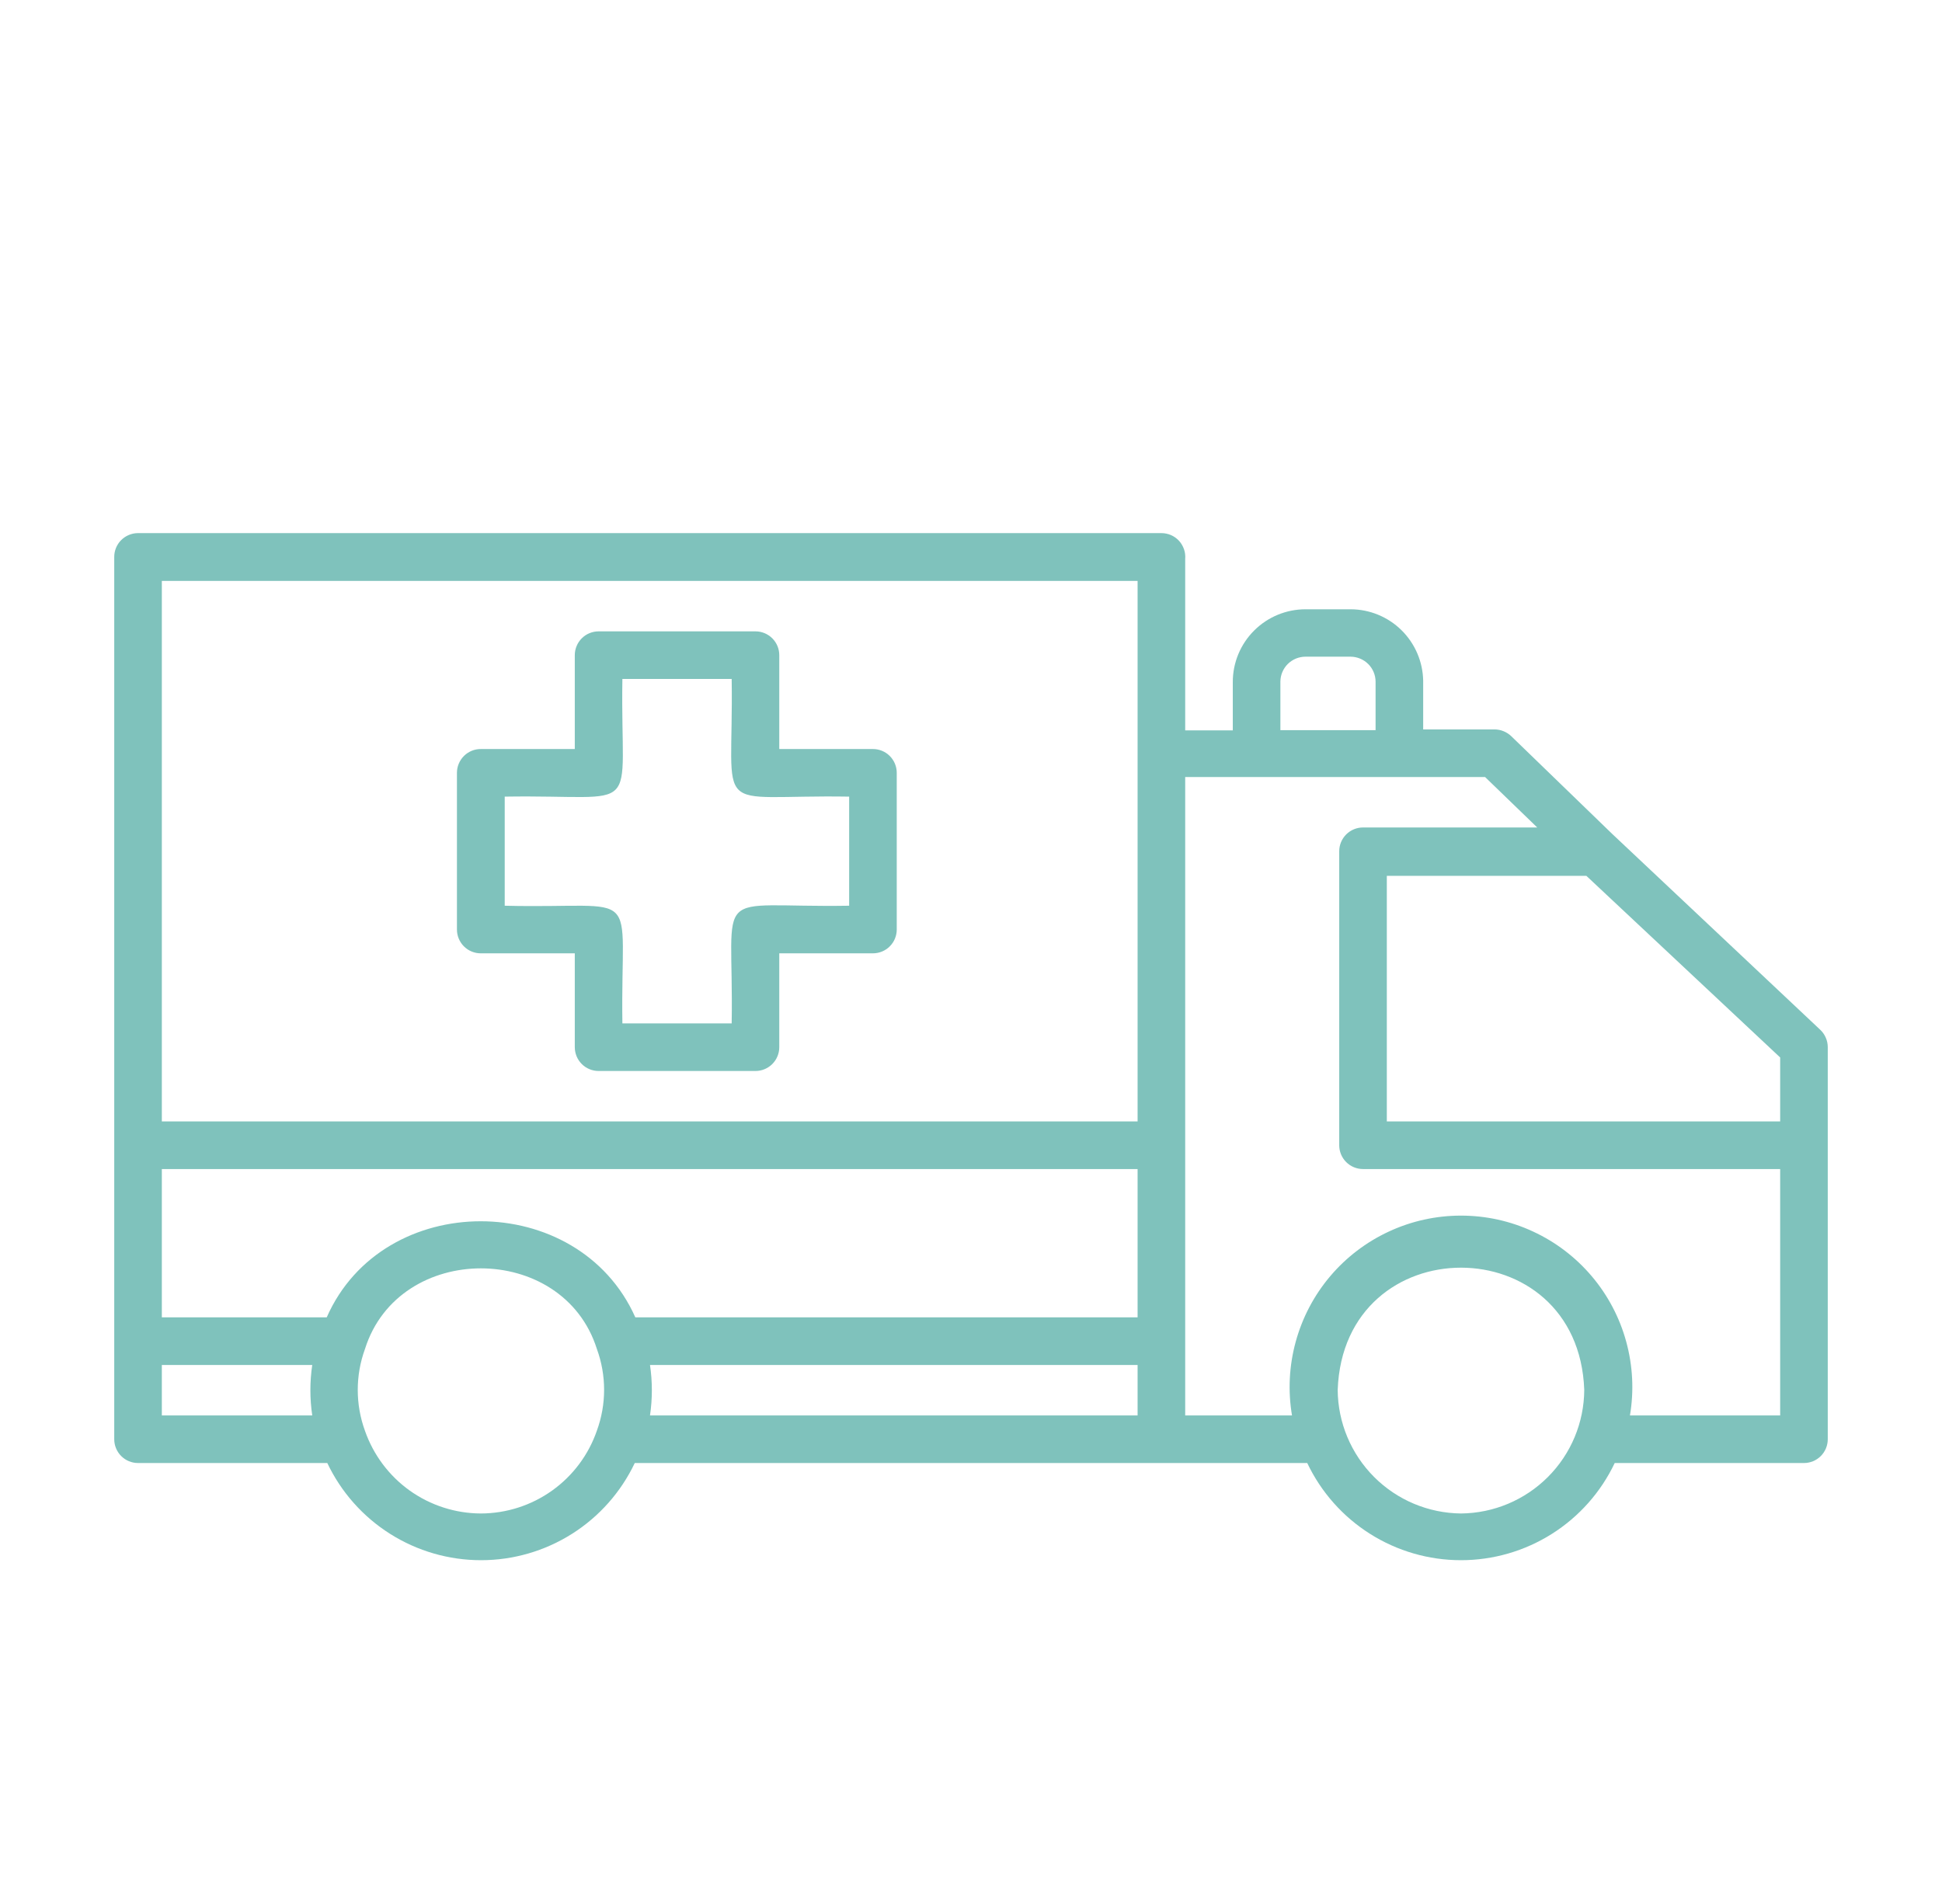
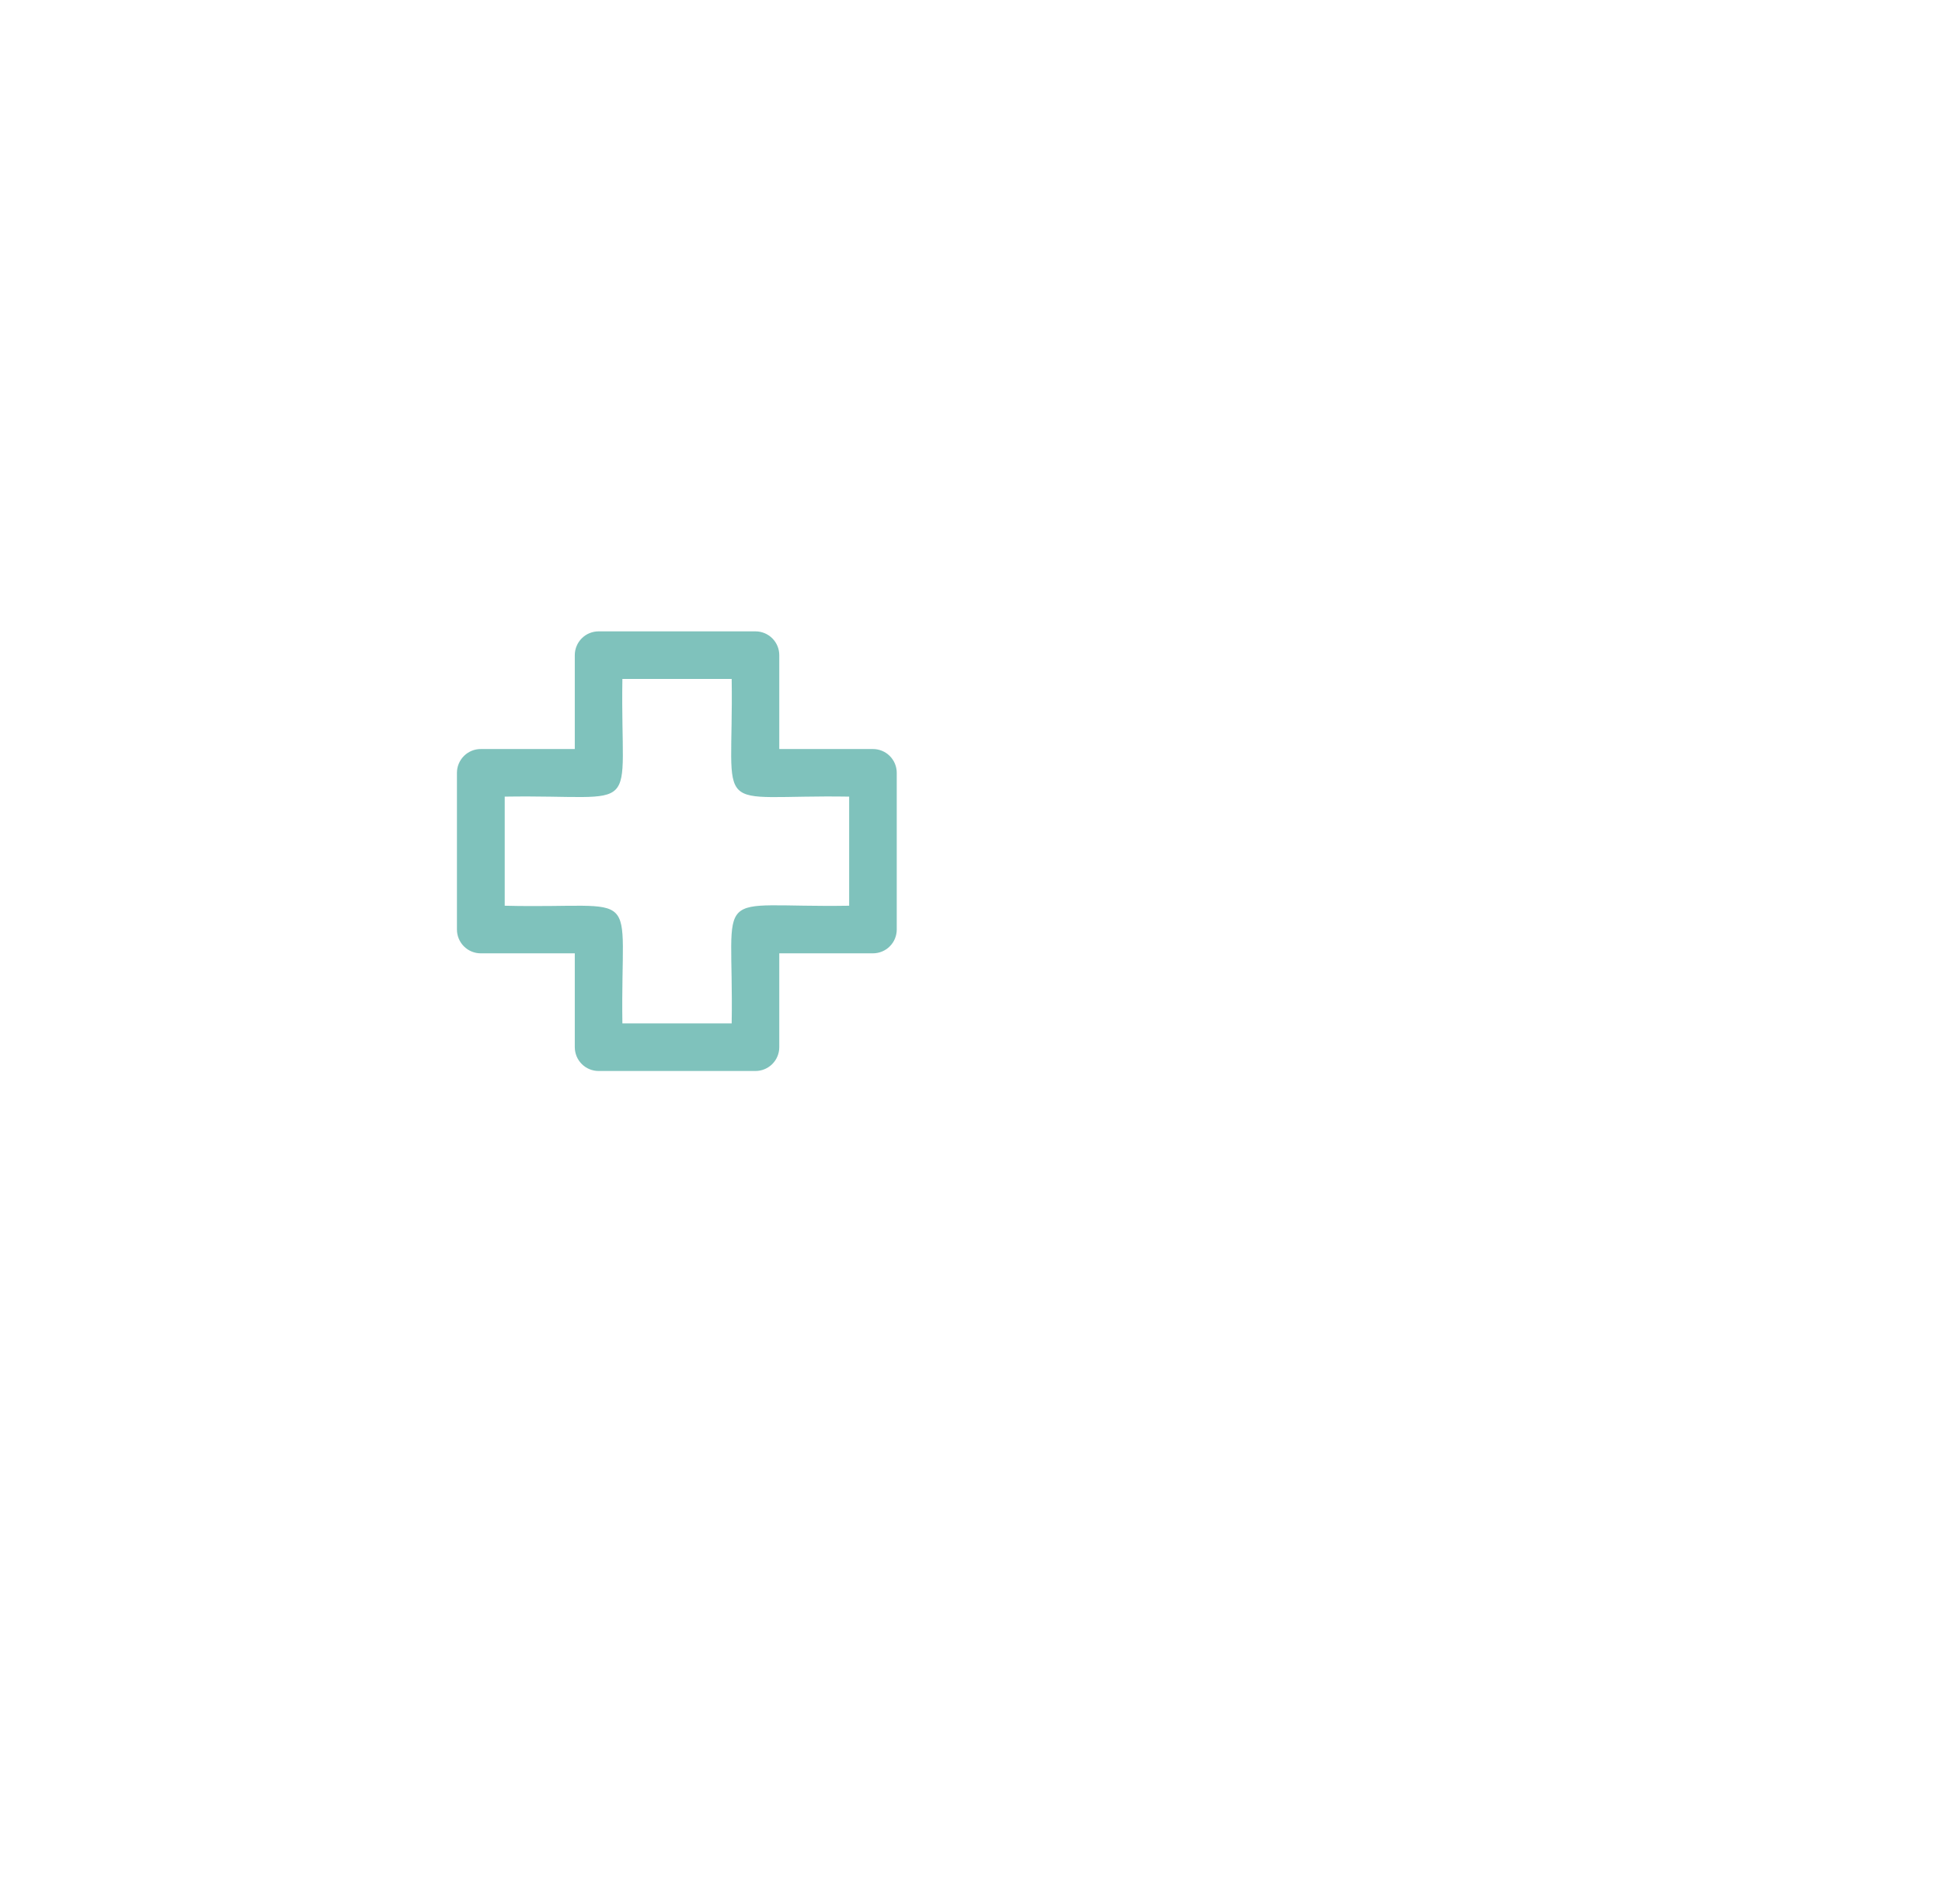
<svg xmlns="http://www.w3.org/2000/svg" width="51" height="50" viewBox="0 0 51 50" fill="none">
  <g opacity="0.5">
    <path d="M12.63 25.035H15.095V27.5C15.095 27.666 15.161 27.825 15.278 27.942C15.395 28.059 15.554 28.125 15.72 28.125H19.84C20.006 28.125 20.165 28.059 20.282 27.942C20.399 27.825 20.465 27.666 20.465 27.5V25.035H22.925C23.091 25.035 23.25 24.969 23.367 24.852C23.484 24.735 23.55 24.576 23.55 24.41V20.295C23.55 20.129 23.484 19.97 23.367 19.853C23.25 19.736 23.091 19.67 22.925 19.67H20.465V17.205C20.465 17.039 20.399 16.88 20.282 16.763C20.165 16.646 20.006 16.58 19.84 16.58H15.72C15.554 16.58 15.395 16.646 15.278 16.763C15.161 16.88 15.095 17.039 15.095 17.205V19.67H12.63C12.547 19.669 12.466 19.685 12.389 19.716C12.313 19.747 12.243 19.793 12.185 19.851C12.126 19.909 12.08 19.979 12.048 20.055C12.016 20.131 12 20.212 12 20.295V24.41C12 24.492 12.016 24.574 12.048 24.65C12.08 24.726 12.126 24.796 12.185 24.854C12.243 24.912 12.313 24.958 12.389 24.989C12.466 25.02 12.547 25.036 12.63 25.035ZM13.255 20.92C16.955 20.86 16.285 21.52 16.345 17.83H19.215C19.27 21.53 18.615 20.86 22.3 20.92V23.785C18.605 23.845 19.275 23.185 19.215 26.875H16.345C16.29 23.175 16.945 23.875 13.255 23.785V20.92Z" fill="#008679" />
-     <path d="M42.34 21.9L39.685 19.33C39.567 19.219 39.412 19.156 39.25 19.155H37.375V17.88C37.367 17.379 37.162 16.901 36.805 16.549C36.448 16.197 35.966 16 35.465 16H34.285C33.779 16 33.294 16.201 32.936 16.558C32.578 16.915 32.376 17.399 32.375 17.905V19.18H31.125V14.68C31.133 14.593 31.122 14.506 31.094 14.424C31.066 14.342 31.021 14.266 30.963 14.202C30.904 14.138 30.832 14.087 30.753 14.052C30.673 14.018 30.587 14 30.5 14H3.625C3.543 14 3.461 14.016 3.385 14.048C3.309 14.08 3.239 14.126 3.181 14.185C3.123 14.243 3.077 14.313 3.046 14.389C3.015 14.466 2.999 14.547 3 14.63V37.795C3 37.961 3.066 38.12 3.183 38.237C3.3 38.354 3.459 38.42 3.625 38.42H8.595C8.958 39.184 9.53 39.829 10.244 40.28C10.959 40.732 11.787 40.972 12.633 40.972C13.478 40.972 14.306 40.732 15.021 40.28C15.735 39.829 16.307 39.184 16.67 38.42H34.33C34.693 39.184 35.265 39.829 35.979 40.28C36.694 40.732 37.522 40.972 38.367 40.972C39.213 40.972 40.041 40.732 40.756 40.28C41.47 39.829 42.042 39.184 42.405 38.42H47.375C47.541 38.42 47.7 38.354 47.817 38.237C47.934 38.12 48 37.961 48 37.795V27.5C48 27.415 47.983 27.331 47.949 27.253C47.916 27.174 47.867 27.104 47.805 27.045L42.34 21.9ZM33.625 17.9C33.626 17.726 33.697 17.559 33.82 17.436C33.944 17.314 34.111 17.245 34.285 17.245H35.465C35.639 17.245 35.806 17.314 35.93 17.436C36.054 17.559 36.124 17.726 36.125 17.9V19.175H33.625V17.9ZM46.75 29.45H36.42V23H41.66L46.75 27.77V29.45ZM16.685 34.595C15.185 31.23 10.06 31.23 8.58 34.595H4.25V30.7H29.875V34.595H16.685ZM29.875 15.255V29.45H4.25V15.255H29.875ZM4.25 37.17V35.845H8.2C8.135 36.284 8.135 36.731 8.2 37.17H4.25ZM12.63 39.745C11.96 39.743 11.308 39.533 10.762 39.145C10.217 38.756 9.806 38.207 9.585 37.575C9.332 36.881 9.332 36.119 9.585 35.425C10.475 32.6 14.785 32.605 15.675 35.425C15.928 36.118 15.928 36.877 15.675 37.57C15.456 38.204 15.045 38.754 14.5 39.143C13.954 39.533 13.3 39.743 12.63 39.745ZM17.07 37.17C17.135 36.731 17.135 36.284 17.07 35.845H29.875V37.17H17.07ZM38.37 39.745C37.512 39.737 36.692 39.393 36.086 38.786C35.48 38.179 35.136 37.358 35.13 36.5C35.285 32.22 41.45 32.22 41.605 36.5C41.6 37.357 41.258 38.178 40.652 38.785C40.047 39.392 39.227 39.737 38.37 39.745ZM42.805 37.17C42.914 36.525 42.88 35.864 42.707 35.233C42.535 34.602 42.226 34.016 41.804 33.517C41.381 33.017 40.855 32.616 40.261 32.341C39.668 32.065 39.022 31.923 38.367 31.923C37.713 31.923 37.067 32.065 36.474 32.341C35.88 32.616 35.354 33.017 34.931 33.517C34.509 34.016 34.201 34.602 34.028 35.233C33.855 35.864 33.821 36.525 33.93 37.17H31.125V20.405H39L40.37 21.73H35.795C35.629 21.73 35.47 21.796 35.353 21.913C35.236 22.03 35.17 22.189 35.17 22.355V30.075C35.17 30.241 35.236 30.4 35.353 30.517C35.47 30.634 35.629 30.7 35.795 30.7H46.75V37.17H42.805Z" fill="#008679" />
  </g>
</svg>